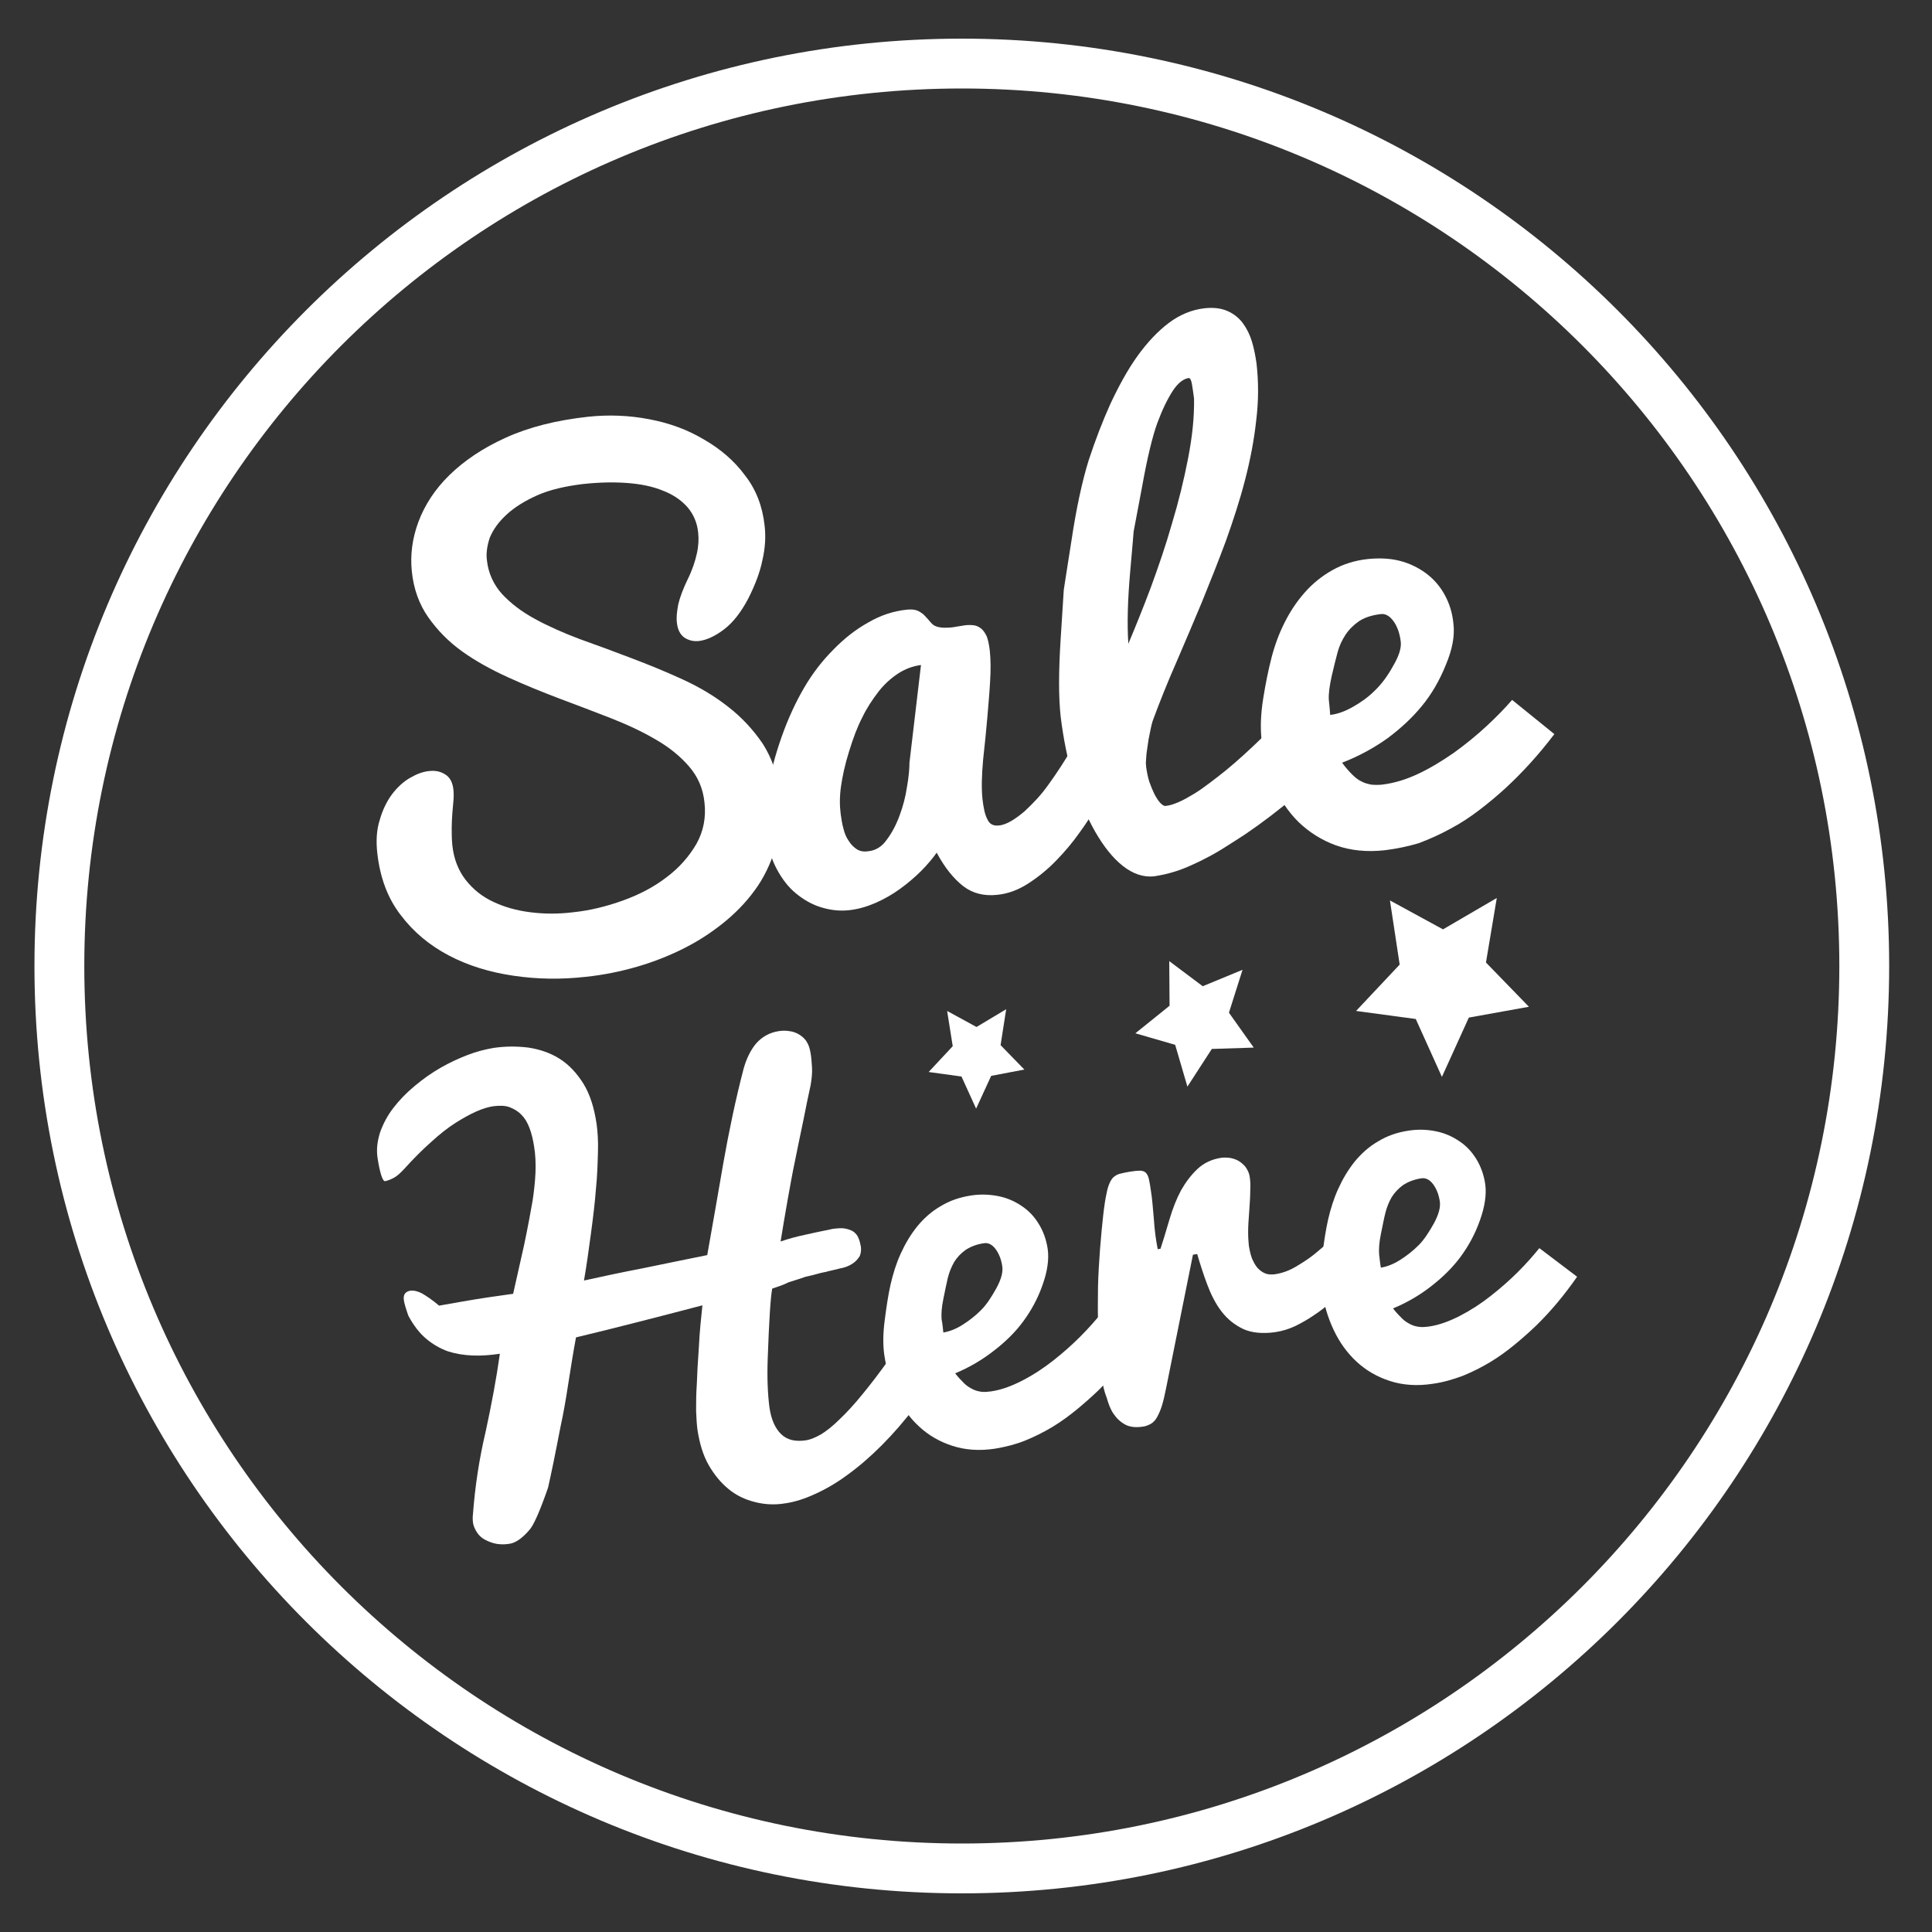
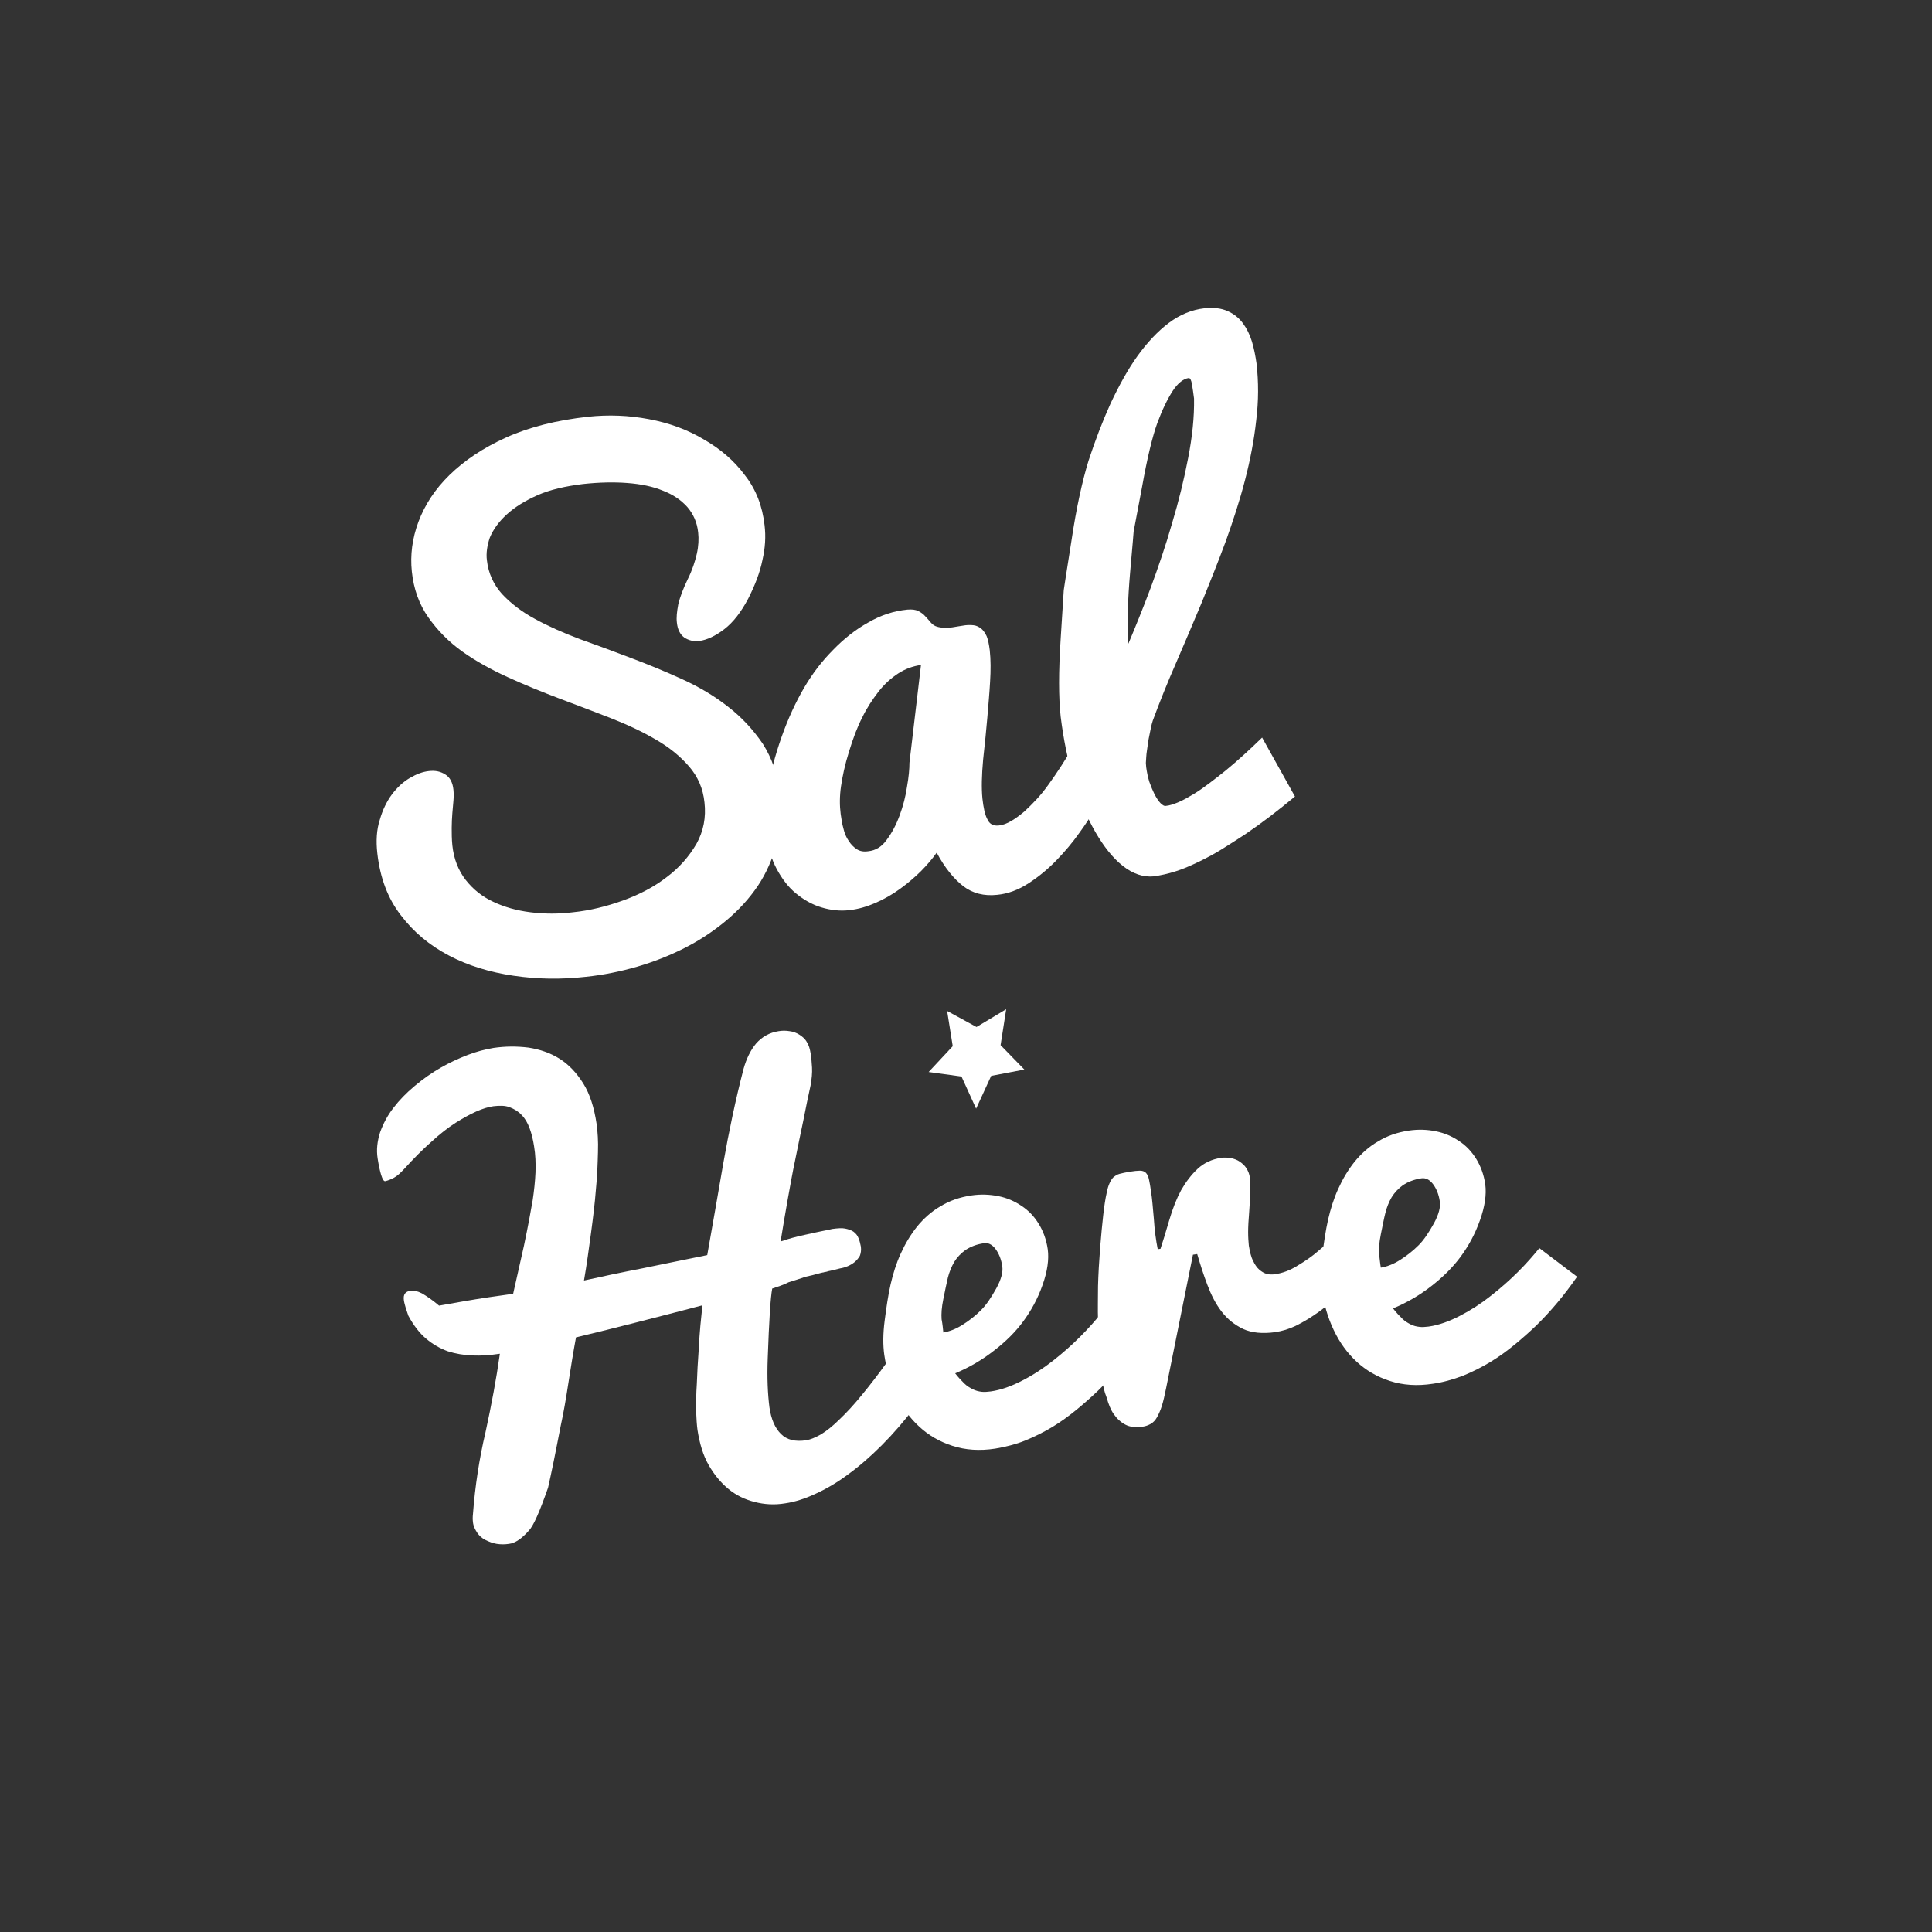
<svg xmlns="http://www.w3.org/2000/svg" width="30" height="30" viewBox="0 0 30 30" fill="none">
  <rect x="0" y="0" width="30" height="30" fill="#333333" stroke="none" />
-   <path fill-rule="evenodd" clip-rule="evenodd" d="M29.335 15C29.335 22.953 22.888 29.4 14.935 29.4C6.982 29.4 0.535 22.953 0.535 15C0.535 7.047 6.982 0.6 14.935 0.6C22.888 0.6 29.335 7.047 29.335 15ZM14.935 28.626C22.46 28.626 28.561 22.525 28.561 15C28.561 7.475 22.46 1.374 14.935 1.374C7.41 1.374 1.309 7.475 1.309 15C1.309 22.525 7.41 28.626 14.935 28.626Z" fill="white" />
  <path d="M14.707 15.698L15.163 15.947L15.624 15.671L15.537 16.229L15.906 16.608L15.391 16.706L15.157 17.215L14.93 16.716L14.42 16.646L14.794 16.245L14.707 15.698Z" fill="white" />
-   <path d="M18.156 14.924L18.676 15.314L19.294 15.059L19.083 15.725L19.468 16.267L18.817 16.288L18.438 16.873L18.248 16.224L17.63 16.045L18.161 15.617L18.156 14.924Z" fill="white" />
-   <path d="M21.583 13.982L22.407 14.431L23.242 13.944L23.074 14.946L23.741 15.633L22.808 15.801L22.39 16.722L21.984 15.823L21.057 15.698L21.734 14.978L21.583 13.982Z" fill="white" />
  <path d="M7.561 8.702C7.583 8.902 7.664 9.076 7.794 9.222C7.93 9.368 8.098 9.498 8.309 9.612C8.515 9.725 8.749 9.828 9.009 9.926C9.269 10.018 9.529 10.115 9.8 10.218C10.072 10.321 10.337 10.429 10.598 10.549C10.858 10.668 11.096 10.809 11.308 10.976C11.519 11.139 11.698 11.334 11.845 11.55C11.986 11.772 12.078 12.032 12.11 12.33C12.143 12.601 12.127 12.861 12.061 13.099C11.996 13.337 11.899 13.559 11.769 13.754C11.633 13.955 11.47 14.133 11.275 14.296C11.08 14.458 10.869 14.599 10.635 14.718C10.402 14.837 10.153 14.935 9.893 15.011C9.632 15.086 9.367 15.14 9.096 15.168C8.716 15.211 8.342 15.206 7.973 15.151C7.605 15.097 7.268 14.994 6.97 14.837C6.672 14.68 6.423 14.475 6.222 14.209C6.021 13.949 5.902 13.63 5.859 13.251C5.837 13.056 5.848 12.882 5.897 12.731C5.94 12.579 6.005 12.444 6.086 12.335C6.168 12.227 6.26 12.141 6.363 12.081C6.466 12.021 6.563 11.983 6.661 11.973C6.759 11.962 6.84 11.978 6.916 12.027C6.986 12.07 7.03 12.151 7.041 12.265C7.046 12.319 7.046 12.373 7.041 12.433C7.035 12.492 7.03 12.557 7.024 12.628C7.019 12.698 7.014 12.774 7.014 12.855C7.014 12.937 7.014 13.029 7.024 13.126C7.046 13.337 7.117 13.516 7.23 13.662C7.344 13.808 7.485 13.922 7.659 14.003C7.832 14.085 8.022 14.139 8.239 14.166C8.456 14.193 8.673 14.193 8.895 14.166C9.161 14.139 9.421 14.074 9.676 13.982C9.931 13.89 10.158 13.771 10.354 13.619C10.549 13.473 10.7 13.299 10.814 13.104C10.923 12.909 10.966 12.693 10.939 12.46C10.917 12.243 10.836 12.059 10.7 11.902C10.565 11.745 10.392 11.604 10.185 11.485C9.974 11.361 9.741 11.252 9.481 11.15C9.22 11.047 8.955 10.949 8.684 10.846C8.412 10.743 8.147 10.635 7.886 10.516C7.626 10.397 7.388 10.267 7.176 10.115C6.965 9.964 6.791 9.785 6.65 9.585C6.509 9.384 6.423 9.146 6.395 8.875C6.368 8.621 6.401 8.361 6.498 8.101C6.596 7.841 6.753 7.597 6.981 7.375C7.209 7.153 7.496 6.958 7.854 6.796C8.212 6.633 8.64 6.525 9.134 6.471C9.448 6.438 9.762 6.449 10.077 6.509C10.392 6.568 10.673 6.671 10.928 6.823C11.183 6.969 11.4 7.153 11.568 7.381C11.742 7.603 11.839 7.863 11.872 8.155C11.893 8.328 11.883 8.507 11.839 8.697C11.801 8.886 11.725 9.086 11.617 9.298C11.508 9.503 11.389 9.66 11.248 9.769C11.107 9.877 10.977 9.937 10.858 9.953C10.766 9.964 10.69 9.942 10.625 9.899C10.559 9.85 10.522 9.774 10.511 9.671C10.5 9.59 10.511 9.498 10.532 9.384C10.559 9.271 10.608 9.141 10.679 8.994C10.749 8.854 10.793 8.718 10.82 8.599C10.847 8.48 10.852 8.366 10.841 8.269C10.825 8.112 10.766 7.982 10.673 7.873C10.576 7.765 10.451 7.679 10.294 7.619C10.137 7.554 9.952 7.516 9.741 7.5C9.529 7.484 9.302 7.489 9.052 7.516C8.781 7.549 8.543 7.603 8.347 7.689C8.152 7.776 7.995 7.873 7.87 7.987C7.745 8.101 7.659 8.22 7.605 8.35C7.567 8.464 7.545 8.588 7.561 8.702Z" fill="white" />
  <path d="M17.001 12.563C16.941 12.671 16.86 12.796 16.757 12.937C16.654 13.083 16.535 13.224 16.404 13.359C16.274 13.494 16.128 13.614 15.971 13.716C15.813 13.819 15.651 13.879 15.483 13.895C15.282 13.917 15.103 13.873 14.957 13.76C14.81 13.646 14.669 13.473 14.545 13.24C14.48 13.332 14.398 13.429 14.301 13.527C14.203 13.624 14.095 13.716 13.975 13.803C13.856 13.89 13.731 13.96 13.596 14.02C13.46 14.079 13.33 14.117 13.189 14.133C13.043 14.15 12.896 14.133 12.755 14.09C12.609 14.047 12.479 13.971 12.36 13.873C12.24 13.776 12.143 13.646 12.061 13.494C11.98 13.343 11.926 13.164 11.904 12.958C11.877 12.731 11.888 12.492 11.926 12.249C11.964 12.005 12.034 11.734 12.137 11.442C12.24 11.15 12.36 10.895 12.49 10.673C12.62 10.451 12.772 10.256 12.94 10.088C13.108 9.915 13.287 9.774 13.482 9.666C13.677 9.552 13.878 9.487 14.089 9.466C14.16 9.46 14.214 9.466 14.257 9.487C14.301 9.509 14.339 9.536 14.366 9.568C14.398 9.601 14.425 9.633 14.453 9.666C14.48 9.698 14.512 9.72 14.55 9.731C14.588 9.742 14.626 9.747 14.664 9.747C14.702 9.747 14.74 9.747 14.783 9.742C14.816 9.736 14.854 9.731 14.886 9.725C14.919 9.72 14.957 9.715 14.989 9.709C15.033 9.704 15.076 9.704 15.12 9.709C15.163 9.715 15.195 9.731 15.233 9.758C15.266 9.785 15.293 9.823 15.32 9.877C15.342 9.931 15.358 10.007 15.369 10.099C15.385 10.245 15.385 10.408 15.374 10.586C15.364 10.765 15.347 10.949 15.331 11.144C15.315 11.334 15.293 11.55 15.266 11.794C15.244 12.038 15.239 12.238 15.255 12.4C15.271 12.541 15.293 12.65 15.331 12.72C15.364 12.796 15.423 12.828 15.51 12.818C15.575 12.812 15.64 12.785 15.705 12.747C15.77 12.709 15.835 12.66 15.906 12.601C15.971 12.541 16.036 12.476 16.101 12.406C16.166 12.335 16.226 12.26 16.28 12.184C16.41 12.005 16.54 11.805 16.67 11.583L17.001 12.563ZM13.054 12.639C13.065 12.715 13.075 12.79 13.097 12.866C13.113 12.937 13.14 13.002 13.178 13.056C13.211 13.11 13.254 13.153 13.303 13.186C13.352 13.218 13.412 13.229 13.482 13.218C13.596 13.207 13.694 13.148 13.769 13.04C13.851 12.931 13.916 12.807 13.97 12.66C14.024 12.514 14.062 12.368 14.084 12.216C14.111 12.065 14.122 11.94 14.122 11.843L14.301 10.326C14.176 10.343 14.057 10.386 13.948 10.457C13.834 10.532 13.731 10.624 13.639 10.743C13.547 10.863 13.46 10.993 13.39 11.139C13.314 11.285 13.249 11.458 13.184 11.669C13.119 11.875 13.081 12.059 13.059 12.211C13.037 12.363 13.037 12.509 13.054 12.639Z" fill="white" />
  <path d="M17.917 13.608C17.755 13.624 17.592 13.57 17.435 13.446C17.277 13.321 17.137 13.142 17.006 12.915C16.876 12.688 16.762 12.417 16.67 12.108C16.578 11.799 16.513 11.475 16.47 11.128C16.437 10.83 16.437 10.429 16.47 9.92C16.502 9.411 16.518 9.162 16.518 9.162C16.518 9.162 16.556 8.908 16.638 8.393C16.714 7.884 16.806 7.467 16.903 7.153C17.006 6.839 17.12 6.541 17.245 6.265C17.375 5.989 17.511 5.74 17.662 5.529C17.814 5.318 17.977 5.144 18.15 5.014C18.324 4.884 18.508 4.809 18.703 4.787C18.844 4.771 18.964 4.787 19.061 4.83C19.159 4.873 19.24 4.938 19.3 5.02C19.36 5.101 19.408 5.198 19.441 5.307C19.473 5.415 19.495 5.529 19.511 5.642C19.544 5.929 19.544 6.227 19.506 6.531C19.473 6.834 19.414 7.142 19.332 7.457C19.251 7.771 19.148 8.085 19.034 8.404C18.915 8.724 18.79 9.038 18.66 9.357C18.53 9.671 18.394 9.985 18.264 10.289C18.129 10.597 18.009 10.895 17.901 11.188C17.89 11.22 17.879 11.263 17.869 11.312C17.858 11.361 17.847 11.415 17.836 11.475C17.825 11.534 17.82 11.594 17.809 11.659C17.798 11.724 17.798 11.789 17.793 11.848L17.798 11.913C17.809 11.994 17.825 12.07 17.847 12.141C17.874 12.216 17.901 12.281 17.928 12.335C17.961 12.395 17.988 12.438 18.02 12.471C18.053 12.503 18.08 12.52 18.102 12.514C18.161 12.509 18.226 12.487 18.302 12.455C18.378 12.422 18.454 12.379 18.535 12.33C18.617 12.281 18.698 12.222 18.785 12.157C18.872 12.092 18.953 12.027 19.029 11.967C19.213 11.816 19.398 11.648 19.598 11.453L20.108 12.368C19.848 12.585 19.593 12.78 19.338 12.953C19.224 13.029 19.11 13.099 18.991 13.175C18.872 13.251 18.747 13.316 18.628 13.375C18.503 13.435 18.384 13.489 18.264 13.527C18.134 13.57 18.02 13.592 17.917 13.608ZM17.521 9.996C17.63 9.736 17.749 9.444 17.869 9.124C17.988 8.799 18.102 8.469 18.199 8.128C18.302 7.787 18.384 7.451 18.449 7.115C18.514 6.78 18.546 6.476 18.541 6.189C18.53 6.103 18.519 6.027 18.508 5.962C18.497 5.902 18.481 5.87 18.459 5.87C18.378 5.881 18.291 5.946 18.21 6.07C18.129 6.195 18.047 6.363 17.971 6.568C17.896 6.774 17.814 7.11 17.733 7.565C17.646 8.025 17.603 8.253 17.603 8.253C17.603 8.253 17.587 8.464 17.549 8.881C17.511 9.319 17.5 9.682 17.521 9.996Z" fill="white" />
-   <path d="M21.507 13.202C21.225 13.234 20.97 13.207 20.742 13.126C20.52 13.045 20.325 12.92 20.162 12.763C19.999 12.601 19.869 12.406 19.777 12.184C19.679 11.957 19.62 11.718 19.587 11.464C19.571 11.296 19.576 11.09 19.614 10.852C19.652 10.614 19.696 10.397 19.744 10.213C19.793 10.023 19.858 9.845 19.945 9.671C20.032 9.498 20.135 9.341 20.26 9.2C20.384 9.059 20.525 8.946 20.688 8.854C20.851 8.762 21.035 8.702 21.246 8.68C21.415 8.664 21.577 8.669 21.729 8.707C21.881 8.745 22.016 8.81 22.136 8.897C22.255 8.984 22.352 9.092 22.428 9.227C22.504 9.363 22.553 9.514 22.569 9.688C22.591 9.872 22.553 10.083 22.45 10.326C22.352 10.57 22.228 10.781 22.081 10.96C21.935 11.139 21.756 11.307 21.545 11.464C21.333 11.615 21.095 11.745 20.84 11.843C20.894 11.918 20.948 11.978 20.997 12.027C21.046 12.076 21.095 12.114 21.143 12.135C21.192 12.162 21.241 12.173 21.295 12.184C21.349 12.189 21.404 12.189 21.458 12.184C21.642 12.162 21.826 12.108 22.022 12.016C22.217 11.924 22.401 11.81 22.58 11.686C22.759 11.556 22.927 11.42 23.084 11.274C23.242 11.128 23.372 10.993 23.48 10.868L24.136 11.399C23.898 11.713 23.643 11.994 23.366 12.249C23.247 12.357 23.117 12.466 22.976 12.574C22.835 12.682 22.689 12.78 22.526 12.866C22.369 12.953 22.201 13.029 22.027 13.094C21.864 13.142 21.686 13.18 21.507 13.202ZM20.655 11.101C20.764 11.09 20.883 11.047 21.008 10.976C21.133 10.906 21.246 10.825 21.344 10.727C21.447 10.63 21.545 10.5 21.631 10.343C21.724 10.186 21.762 10.061 21.751 9.964C21.734 9.828 21.696 9.725 21.637 9.644C21.577 9.563 21.512 9.525 21.436 9.536C21.306 9.552 21.198 9.585 21.105 9.644C21.019 9.704 20.948 9.774 20.894 9.855C20.84 9.937 20.796 10.029 20.769 10.132C20.742 10.235 20.71 10.359 20.677 10.505C20.645 10.651 20.628 10.776 20.634 10.868C20.645 10.955 20.65 11.036 20.655 11.101Z" fill="white" />
  <path d="M11.991 20.009C11.964 20.149 11.942 20.512 11.921 21.097C11.91 21.395 11.921 21.644 11.948 21.855C11.975 22.039 12.034 22.175 12.127 22.267C12.219 22.359 12.349 22.391 12.522 22.364C12.587 22.353 12.663 22.321 12.75 22.272C12.837 22.218 12.934 22.142 13.037 22.039C13.146 21.936 13.26 21.812 13.384 21.66C13.509 21.509 13.65 21.325 13.802 21.113C13.813 21.13 13.835 21.162 13.867 21.222C13.894 21.27 13.938 21.341 13.992 21.438C14.046 21.536 14.122 21.671 14.214 21.839C14.046 22.061 13.872 22.261 13.694 22.44C13.515 22.619 13.341 22.77 13.168 22.895C12.994 23.025 12.826 23.122 12.658 23.198C12.495 23.274 12.338 23.323 12.192 23.344C12.024 23.372 11.866 23.361 11.72 23.323C11.568 23.285 11.432 23.22 11.313 23.122C11.194 23.025 11.091 22.9 11.004 22.749C10.917 22.597 10.863 22.413 10.831 22.207C10.82 22.131 10.814 22.029 10.809 21.909C10.809 21.79 10.809 21.649 10.82 21.492C10.825 21.335 10.836 21.146 10.852 20.918C10.863 20.691 10.885 20.474 10.907 20.269C10.559 20.361 10.223 20.447 9.903 20.529C9.584 20.61 9.264 20.691 8.944 20.767C8.9 21.005 8.862 21.243 8.824 21.487C8.787 21.731 8.749 21.947 8.705 22.148C8.667 22.348 8.629 22.532 8.597 22.695C8.564 22.863 8.532 22.998 8.51 23.101C8.38 23.474 8.282 23.696 8.212 23.767C8.103 23.891 8 23.962 7.903 23.973C7.838 23.983 7.778 23.983 7.713 23.973C7.648 23.962 7.594 23.94 7.539 23.913C7.485 23.886 7.442 23.848 7.409 23.799C7.377 23.75 7.35 23.696 7.344 23.637C7.339 23.593 7.339 23.556 7.344 23.512C7.377 23.074 7.442 22.651 7.539 22.24C7.632 21.812 7.708 21.406 7.762 21.021C7.615 21.043 7.474 21.054 7.339 21.048C7.203 21.043 7.073 21.021 6.954 20.983C6.835 20.94 6.721 20.875 6.618 20.788C6.515 20.702 6.423 20.583 6.341 20.431C6.325 20.382 6.309 20.339 6.298 20.301C6.287 20.263 6.276 20.225 6.271 20.187C6.26 20.101 6.292 20.057 6.374 20.041C6.423 20.036 6.482 20.047 6.553 20.084C6.618 20.122 6.71 20.182 6.818 20.274C6.943 20.252 7.062 20.231 7.187 20.209C7.312 20.187 7.442 20.166 7.588 20.144L7.968 20.09C8.027 19.83 8.082 19.581 8.136 19.343C8.201 19.034 8.244 18.796 8.271 18.639C8.293 18.492 8.309 18.346 8.315 18.206C8.32 18.065 8.315 17.929 8.293 17.799C8.277 17.697 8.255 17.604 8.223 17.518C8.19 17.431 8.152 17.366 8.098 17.312C8.049 17.258 7.984 17.22 7.914 17.193C7.843 17.166 7.762 17.166 7.664 17.177C7.588 17.187 7.496 17.215 7.398 17.258C7.301 17.301 7.192 17.361 7.073 17.436C6.954 17.512 6.829 17.61 6.699 17.729C6.564 17.848 6.423 17.989 6.271 18.157C6.216 18.216 6.168 18.26 6.119 18.287C6.07 18.314 6.027 18.33 5.983 18.341C5.962 18.346 5.94 18.314 5.918 18.243C5.897 18.173 5.88 18.092 5.864 17.989C5.842 17.854 5.859 17.718 5.902 17.583C5.951 17.447 6.016 17.323 6.108 17.204C6.2 17.084 6.309 16.971 6.439 16.863C6.569 16.754 6.699 16.662 6.84 16.581C6.981 16.5 7.122 16.435 7.263 16.381C7.404 16.326 7.539 16.294 7.664 16.272C7.849 16.245 8.027 16.245 8.206 16.267C8.38 16.294 8.543 16.348 8.689 16.44C8.835 16.532 8.955 16.662 9.058 16.825C9.161 16.992 9.226 17.198 9.264 17.453C9.28 17.572 9.291 17.718 9.285 17.891C9.28 18.065 9.275 18.26 9.253 18.471C9.237 18.682 9.209 18.909 9.177 19.148C9.144 19.386 9.112 19.635 9.068 19.884C9.334 19.825 9.638 19.76 9.974 19.695C10.31 19.624 10.646 19.559 10.982 19.489C11.064 19.034 11.145 18.558 11.232 18.059C11.319 17.567 11.422 17.074 11.546 16.597C11.59 16.44 11.655 16.305 11.742 16.202C11.834 16.099 11.948 16.034 12.089 16.012C12.148 16.002 12.202 16.002 12.262 16.012C12.316 16.018 12.37 16.039 12.414 16.067C12.457 16.094 12.501 16.131 12.528 16.18C12.56 16.229 12.576 16.288 12.587 16.354C12.598 16.419 12.604 16.489 12.609 16.576C12.614 16.662 12.604 16.754 12.587 16.852C12.549 17.025 12.511 17.209 12.473 17.404C12.43 17.599 12.392 17.799 12.349 18.005C12.305 18.211 12.268 18.422 12.229 18.639C12.192 18.855 12.154 19.067 12.121 19.278C12.246 19.234 12.37 19.202 12.495 19.175C12.62 19.148 12.712 19.126 12.772 19.115C12.799 19.11 12.826 19.104 12.853 19.099C12.88 19.094 12.902 19.088 12.924 19.083C13.005 19.072 13.075 19.067 13.124 19.077C13.178 19.088 13.222 19.104 13.254 19.126C13.287 19.153 13.314 19.18 13.33 19.224C13.347 19.261 13.357 19.305 13.368 19.359C13.374 19.413 13.368 19.456 13.352 19.5C13.33 19.538 13.303 19.57 13.271 19.597C13.238 19.624 13.2 19.646 13.162 19.662C13.124 19.678 13.086 19.689 13.048 19.695C12.978 19.711 12.924 19.727 12.891 19.733C12.858 19.738 12.837 19.749 12.826 19.749C12.81 19.754 12.804 19.754 12.799 19.754C12.793 19.754 12.788 19.76 12.772 19.76C12.755 19.765 12.728 19.77 12.69 19.781C12.652 19.792 12.593 19.808 12.511 19.825C12.419 19.857 12.333 19.884 12.246 19.911C12.159 19.955 12.072 19.982 11.991 20.009Z" fill="white" />
  <path d="M15.456 22.494C15.212 22.532 14.989 22.516 14.789 22.451C14.588 22.386 14.42 22.288 14.274 22.153C14.127 22.018 14.008 21.855 13.916 21.66C13.824 21.465 13.764 21.26 13.731 21.038C13.71 20.891 13.71 20.713 13.737 20.507C13.764 20.296 13.791 20.112 13.829 19.944C13.867 19.781 13.916 19.619 13.986 19.467C14.057 19.31 14.138 19.175 14.241 19.045C14.344 18.92 14.463 18.812 14.604 18.731C14.745 18.644 14.903 18.59 15.082 18.563C15.228 18.541 15.369 18.547 15.504 18.574C15.64 18.601 15.759 18.655 15.862 18.725C15.971 18.796 16.058 18.888 16.128 19.002C16.198 19.115 16.247 19.245 16.269 19.397C16.291 19.554 16.264 19.743 16.188 19.955C16.112 20.171 16.009 20.355 15.889 20.518C15.77 20.68 15.618 20.832 15.434 20.973C15.255 21.113 15.054 21.233 14.832 21.325C14.881 21.39 14.93 21.438 14.973 21.482C15.017 21.525 15.065 21.552 15.109 21.574C15.152 21.595 15.195 21.606 15.244 21.612C15.288 21.617 15.336 21.612 15.385 21.606C15.542 21.584 15.705 21.525 15.873 21.438C16.041 21.352 16.198 21.249 16.35 21.13C16.502 21.011 16.643 20.886 16.773 20.756C16.903 20.626 17.012 20.502 17.104 20.388L17.689 20.832C17.494 21.113 17.283 21.368 17.05 21.595C16.947 21.693 16.838 21.79 16.719 21.888C16.6 21.985 16.475 22.077 16.339 22.159C16.204 22.24 16.063 22.31 15.916 22.37C15.77 22.429 15.613 22.467 15.456 22.494ZM14.648 20.691C14.745 20.675 14.843 20.637 14.946 20.572C15.049 20.507 15.147 20.431 15.233 20.344C15.32 20.258 15.396 20.139 15.472 20.003C15.548 19.863 15.575 19.754 15.564 19.668C15.548 19.554 15.51 19.462 15.456 19.391C15.401 19.321 15.342 19.294 15.277 19.305C15.163 19.321 15.071 19.359 14.995 19.408C14.919 19.462 14.859 19.527 14.816 19.597C14.773 19.673 14.74 19.754 14.718 19.841C14.697 19.927 14.675 20.041 14.648 20.171C14.621 20.301 14.615 20.404 14.621 20.485C14.637 20.567 14.642 20.637 14.648 20.691Z" fill="white" />
  <path d="M17.109 21.406C17.093 21.292 17.077 21.157 17.071 21C17.061 20.843 17.055 20.68 17.05 20.507C17.044 20.334 17.05 20.155 17.05 19.971C17.055 19.787 17.066 19.592 17.082 19.386C17.099 19.18 17.115 19.002 17.131 18.866C17.147 18.725 17.164 18.612 17.185 18.52C17.196 18.46 17.212 18.411 17.229 18.373C17.245 18.335 17.267 18.303 17.288 18.281C17.315 18.26 17.343 18.238 17.386 18.227C17.424 18.216 17.478 18.206 17.538 18.195C17.608 18.184 17.662 18.178 17.7 18.178C17.738 18.178 17.771 18.189 17.793 18.211C17.814 18.233 17.831 18.265 17.841 18.314C17.852 18.363 17.863 18.427 17.874 18.509C17.89 18.606 17.901 18.747 17.917 18.926C17.928 19.104 17.95 19.261 17.977 19.397L18.02 19.391C18.058 19.278 18.102 19.131 18.156 18.947C18.21 18.763 18.27 18.612 18.34 18.482C18.411 18.357 18.497 18.243 18.595 18.151C18.693 18.059 18.817 18 18.964 17.978C19.012 17.973 19.061 17.973 19.116 17.983C19.164 17.994 19.213 18.011 19.251 18.038C19.289 18.065 19.327 18.097 19.354 18.14C19.381 18.184 19.403 18.233 19.408 18.292C19.414 18.335 19.419 18.4 19.414 18.482C19.414 18.563 19.408 18.671 19.398 18.807C19.387 18.942 19.381 19.05 19.381 19.131C19.381 19.218 19.387 19.288 19.392 19.343C19.408 19.435 19.425 19.516 19.457 19.576C19.484 19.635 19.517 19.684 19.555 19.716C19.593 19.749 19.631 19.77 19.669 19.781C19.706 19.792 19.75 19.792 19.793 19.787C19.913 19.77 20.032 19.727 20.151 19.651C20.27 19.581 20.379 19.505 20.471 19.424C20.585 19.332 20.693 19.224 20.796 19.11L20.872 20.041C20.813 20.095 20.742 20.155 20.661 20.225C20.579 20.296 20.498 20.361 20.406 20.42C20.314 20.485 20.216 20.539 20.119 20.588C20.016 20.637 19.913 20.669 19.799 20.686C19.604 20.713 19.435 20.696 19.305 20.637C19.17 20.572 19.061 20.485 18.969 20.366C18.877 20.247 18.806 20.106 18.747 19.949C18.687 19.792 18.638 19.635 18.59 19.473L18.524 19.483L18.107 21.557C18.085 21.666 18.064 21.758 18.042 21.828C18.02 21.899 17.993 21.958 17.966 22.007C17.939 22.056 17.906 22.088 17.869 22.11C17.831 22.131 17.787 22.148 17.744 22.153C17.635 22.169 17.543 22.159 17.473 22.121C17.402 22.083 17.343 22.029 17.294 21.958C17.245 21.888 17.212 21.801 17.185 21.704C17.147 21.612 17.126 21.509 17.109 21.406Z" fill="white" />
  <path d="M22.25 21.487C22.006 21.525 21.783 21.509 21.583 21.444C21.382 21.379 21.214 21.281 21.067 21.146C20.921 21.011 20.802 20.848 20.71 20.653C20.617 20.458 20.558 20.252 20.525 20.03C20.504 19.884 20.504 19.706 20.531 19.5C20.558 19.288 20.585 19.104 20.623 18.936C20.661 18.774 20.71 18.612 20.78 18.46C20.851 18.303 20.932 18.168 21.035 18.038C21.138 17.913 21.257 17.805 21.398 17.724C21.539 17.637 21.696 17.583 21.875 17.556C22.022 17.534 22.163 17.539 22.298 17.567C22.434 17.594 22.553 17.648 22.656 17.718C22.765 17.788 22.851 17.881 22.922 17.994C22.992 18.108 23.041 18.238 23.063 18.39C23.084 18.547 23.057 18.736 22.981 18.947C22.905 19.164 22.802 19.348 22.683 19.511C22.564 19.673 22.412 19.825 22.233 19.965C22.054 20.106 21.854 20.225 21.631 20.317C21.68 20.382 21.729 20.431 21.772 20.474C21.816 20.518 21.864 20.545 21.908 20.567C21.951 20.588 21.995 20.599 22.043 20.604C22.087 20.61 22.136 20.604 22.184 20.599C22.342 20.577 22.504 20.518 22.672 20.431C22.84 20.344 22.998 20.242 23.149 20.122C23.301 20.003 23.442 19.879 23.572 19.749C23.703 19.619 23.811 19.494 23.903 19.381L24.489 19.825C24.294 20.106 24.082 20.361 23.849 20.588C23.746 20.686 23.637 20.783 23.518 20.881C23.399 20.978 23.274 21.07 23.139 21.151C23.003 21.233 22.862 21.303 22.716 21.363C22.558 21.422 22.407 21.465 22.25 21.487ZM21.442 19.684C21.539 19.668 21.637 19.63 21.74 19.565C21.843 19.5 21.94 19.424 22.027 19.337C22.114 19.251 22.19 19.131 22.266 18.996C22.342 18.855 22.369 18.747 22.358 18.66C22.342 18.547 22.304 18.455 22.25 18.384C22.195 18.314 22.136 18.287 22.07 18.297C21.957 18.314 21.864 18.352 21.789 18.4C21.713 18.455 21.653 18.52 21.61 18.59C21.566 18.666 21.534 18.747 21.512 18.834C21.49 18.92 21.469 19.034 21.442 19.164C21.415 19.294 21.409 19.397 21.415 19.478C21.425 19.559 21.431 19.63 21.442 19.684Z" fill="white" />
</svg>